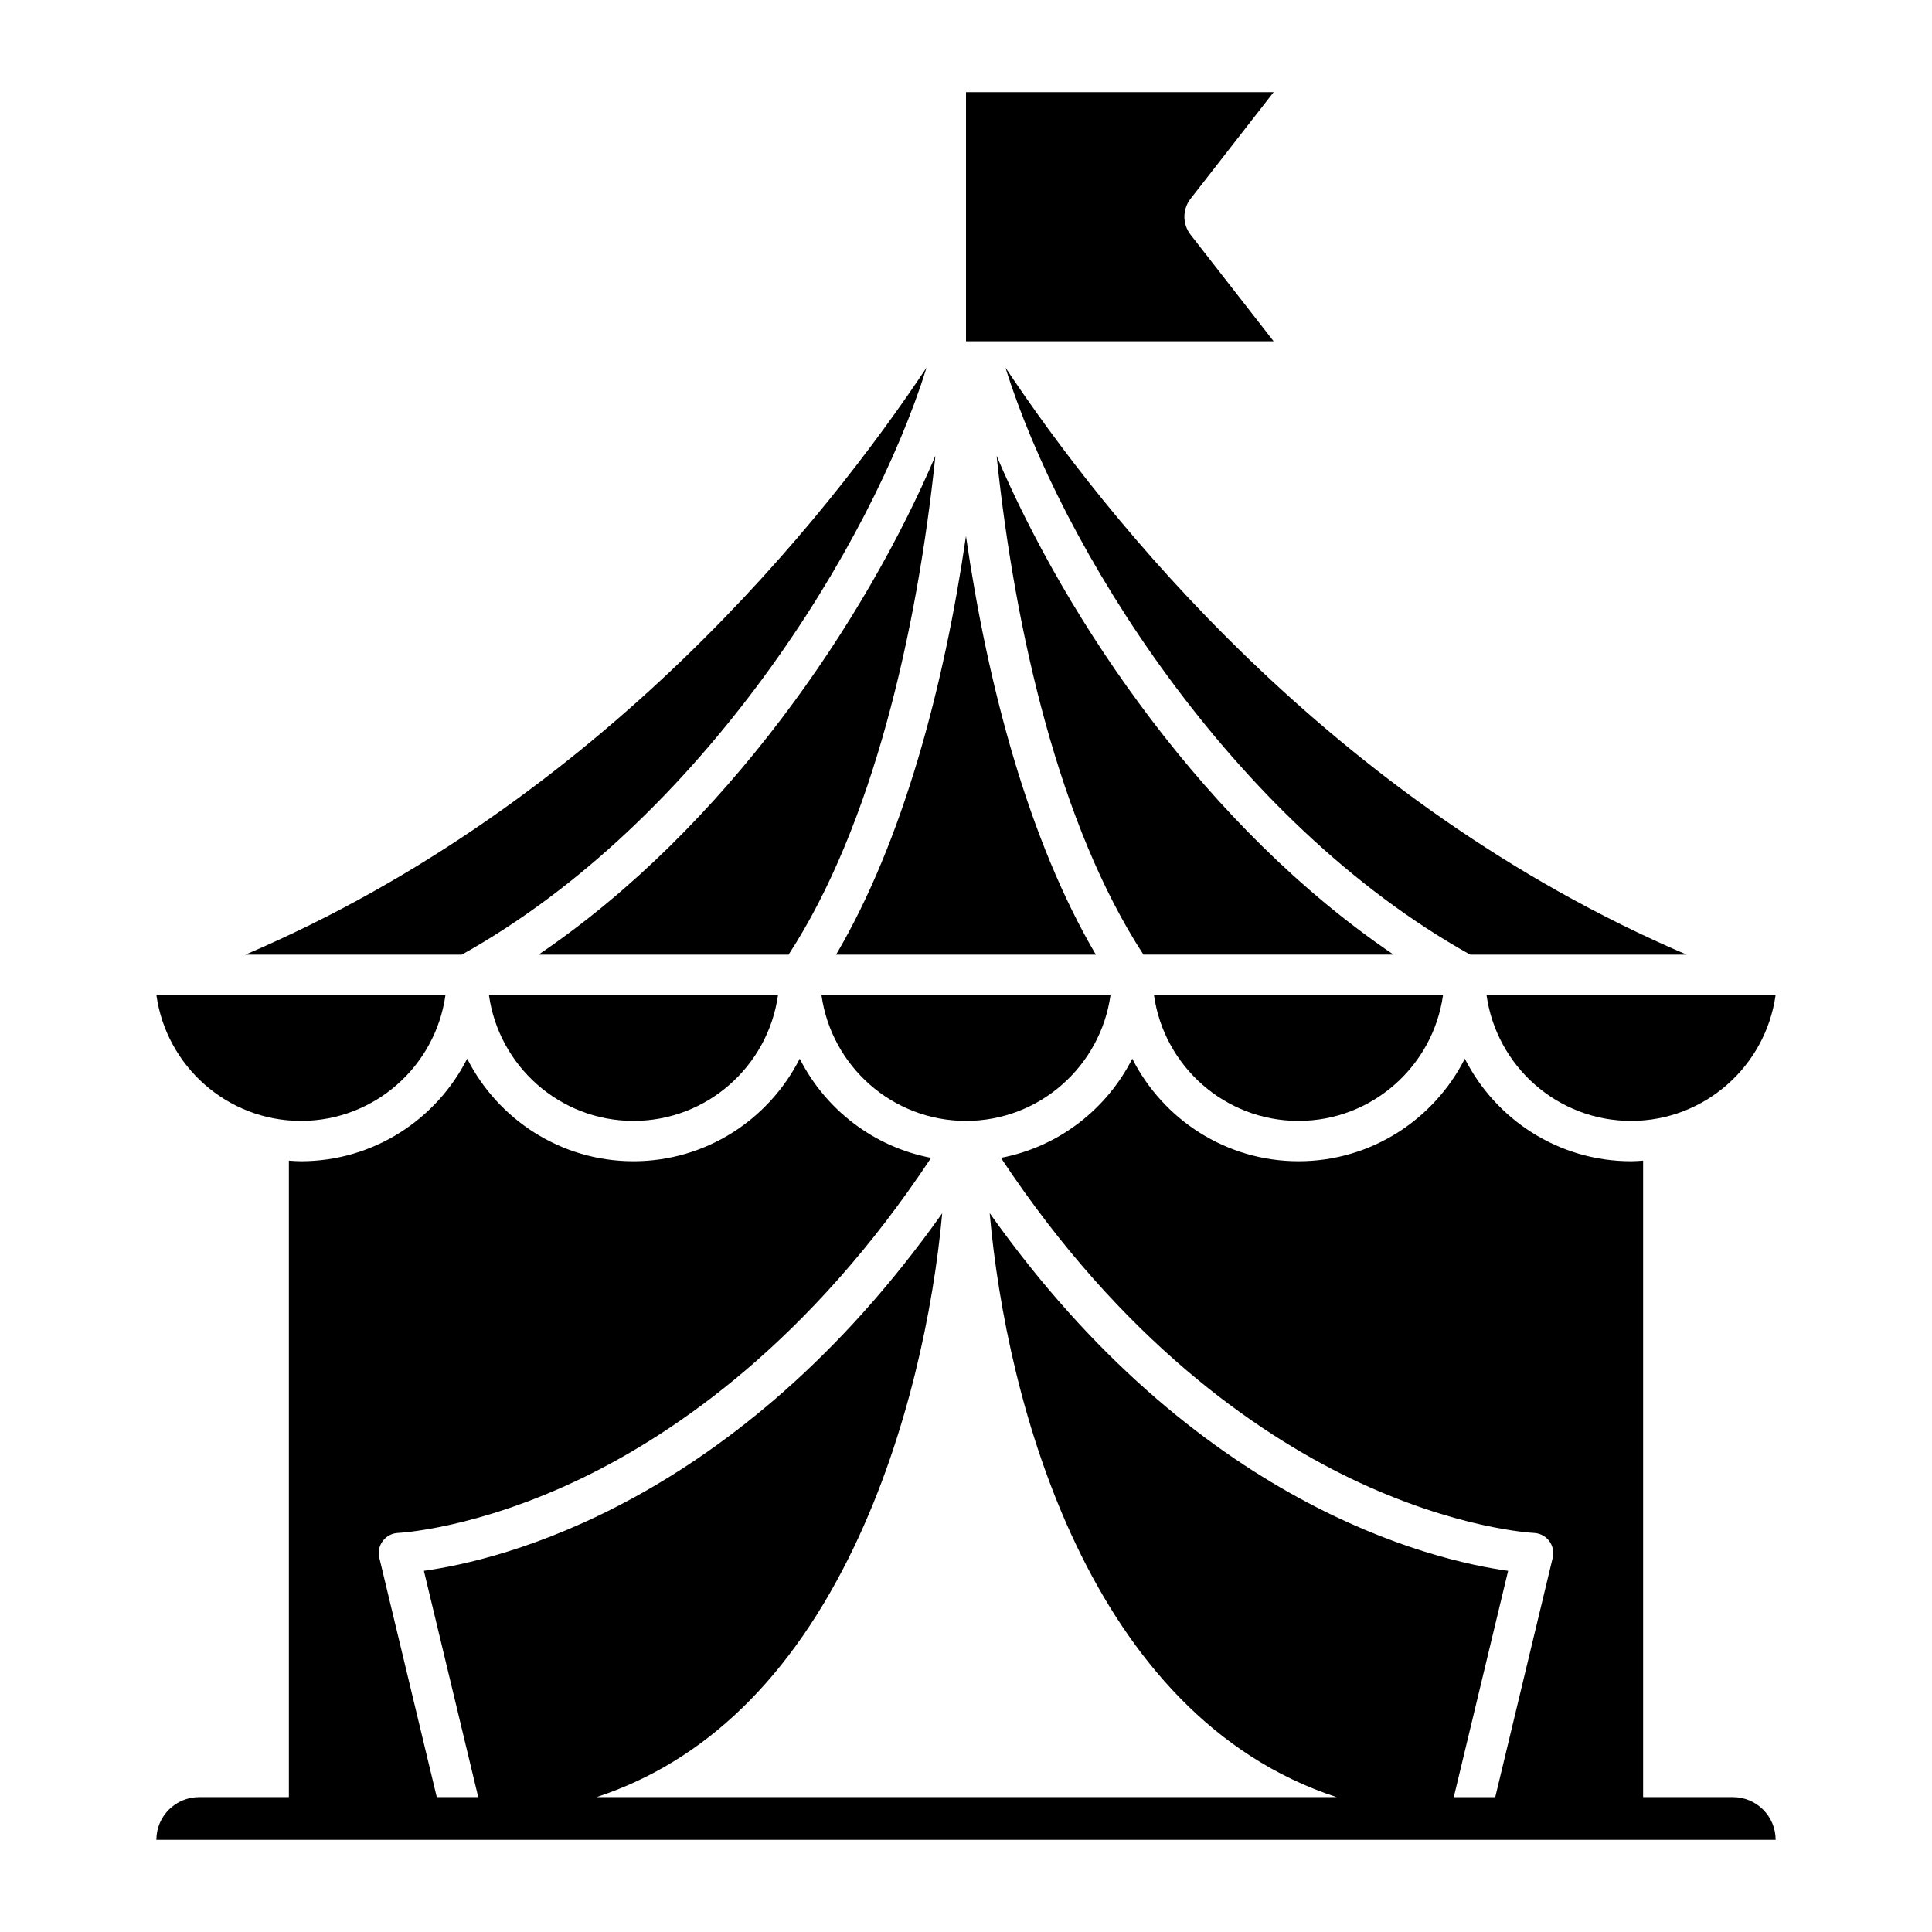
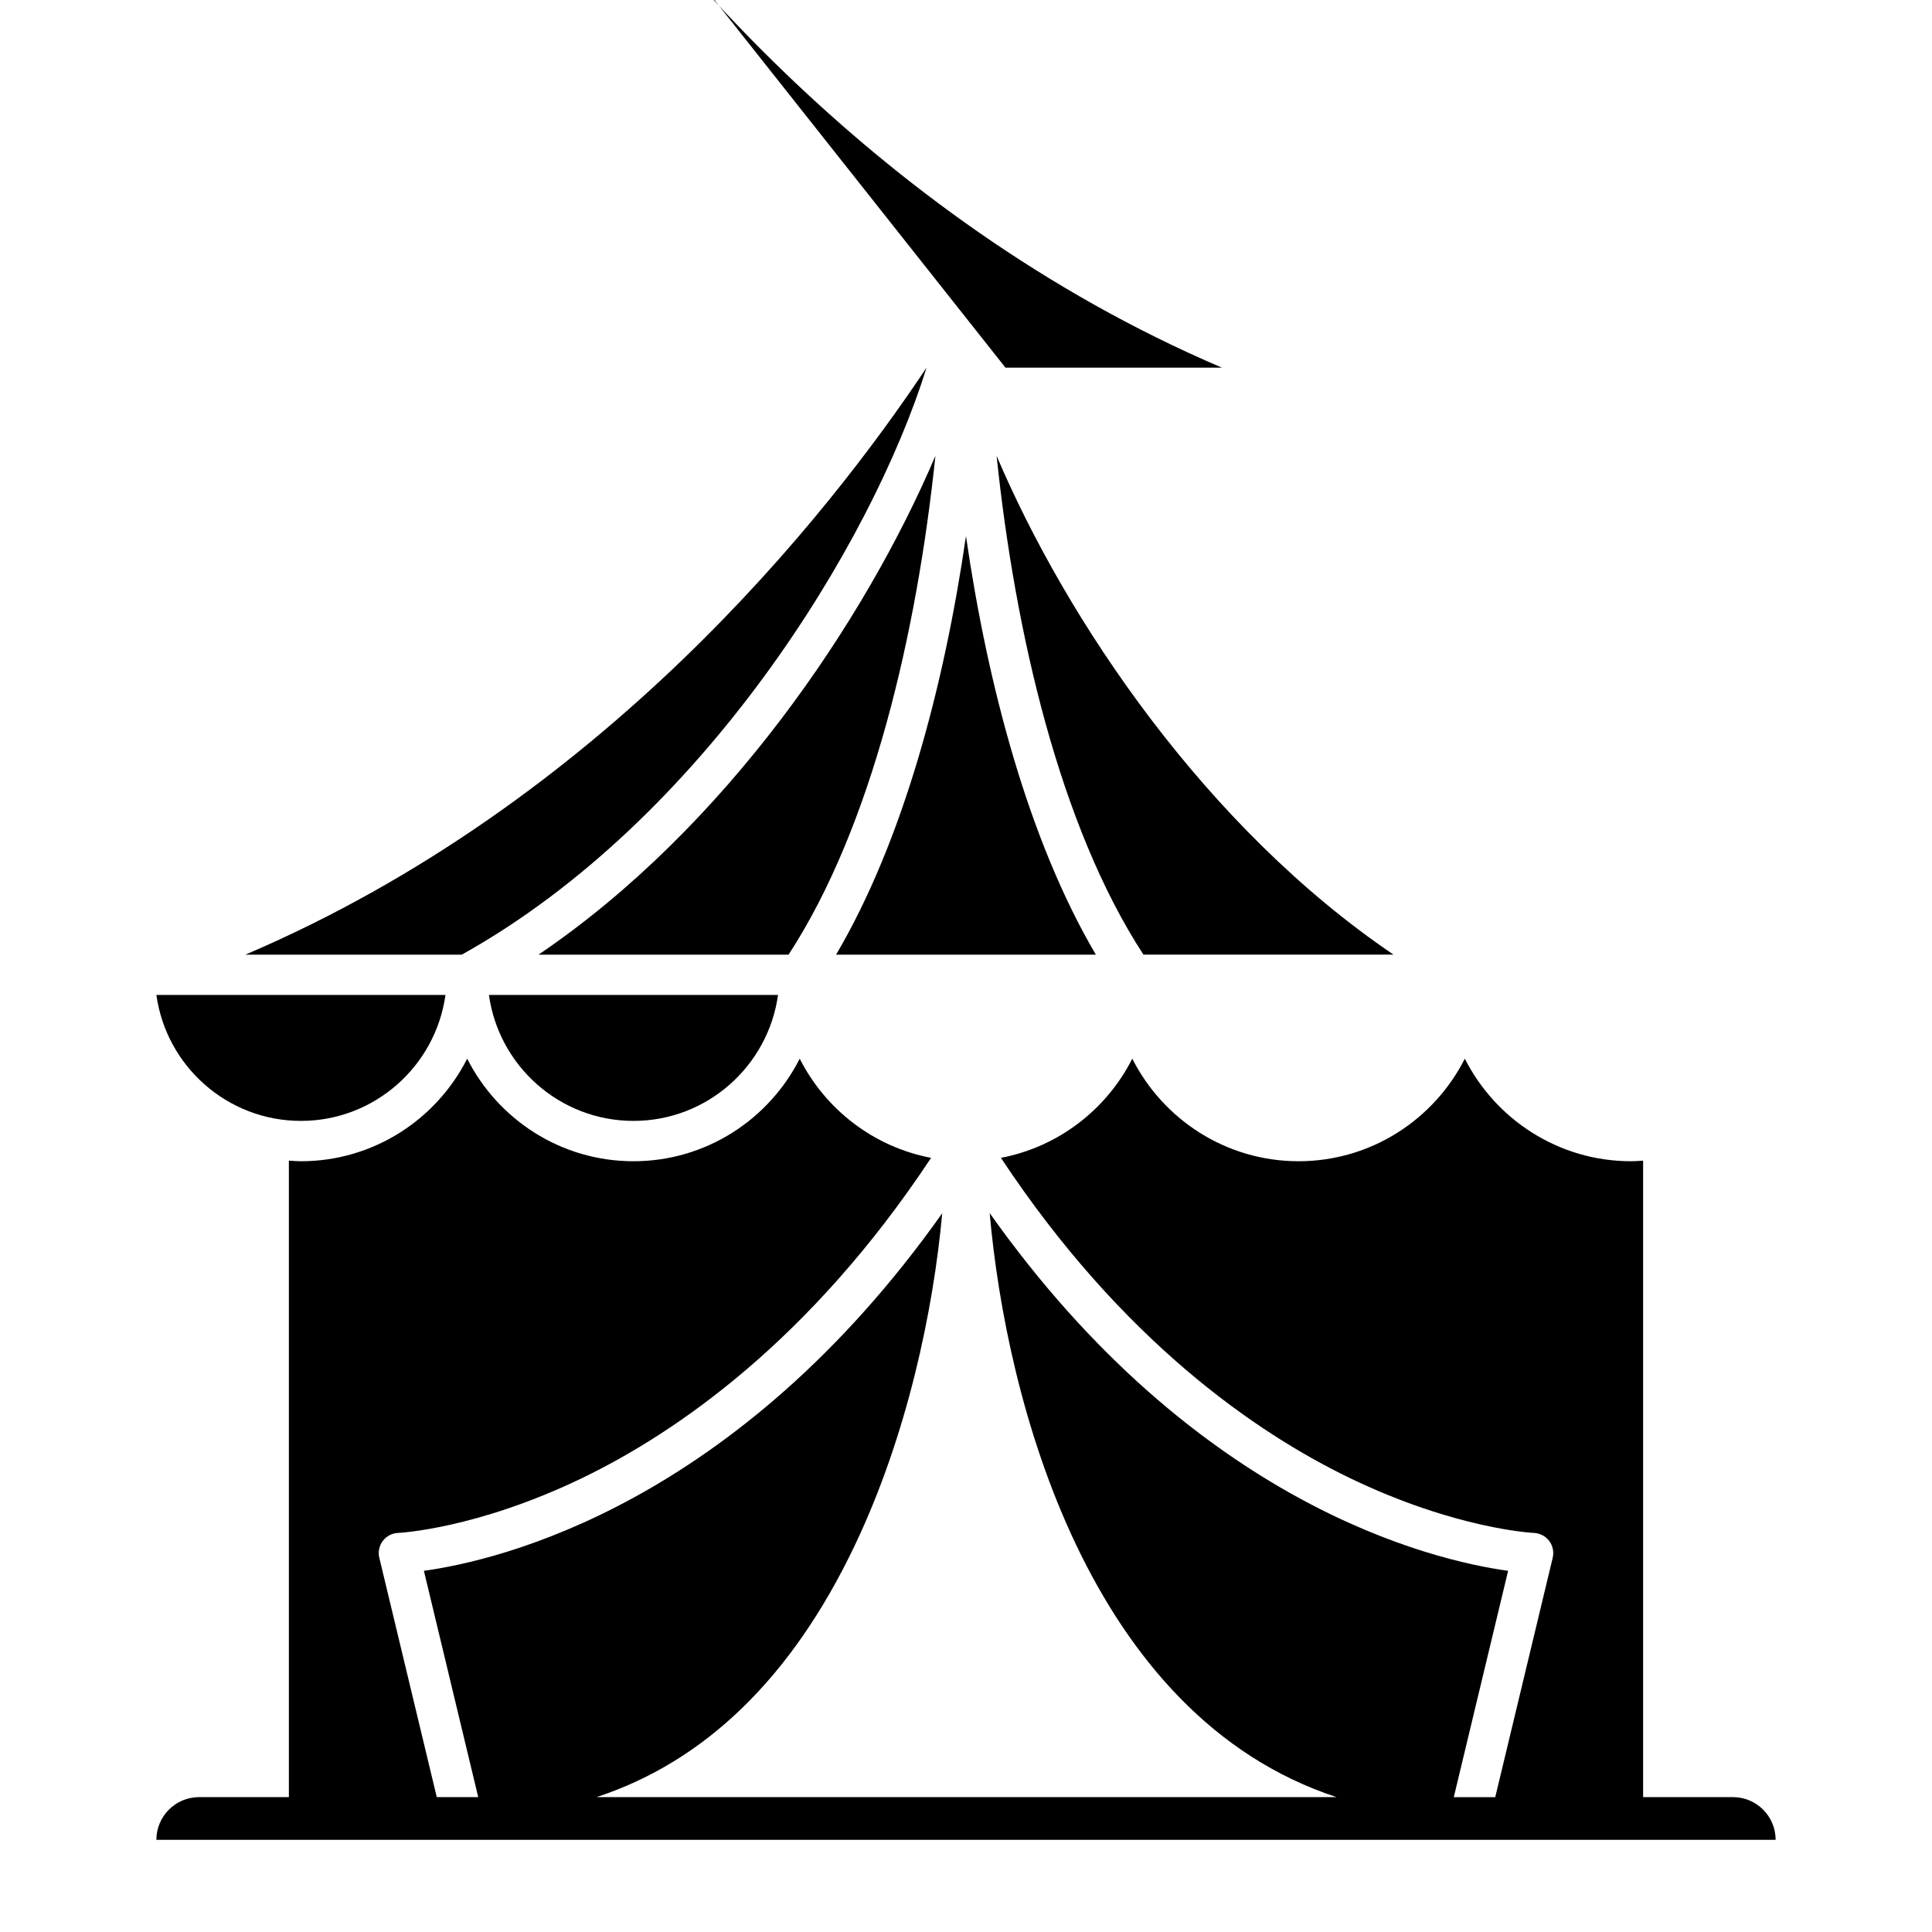
<svg xmlns="http://www.w3.org/2000/svg" fill="#000000" width="800px" height="800px" version="1.1" viewBox="144 144 512 512">
  <g>
    <path d="m434.41 396.99c-17.77-30.199-28.641-71.141-34.418-110.92-5.777 39.777-16.648 80.719-34.418 110.92z" />
    <path d="m408.11 264.8c4.883 46.828 16.754 98.188 38.91 132.18h66.27c-49.613-33.598-86.59-88.492-105.18-132.18z" />
-     <path d="m576.25 441.05c19.531 0 35.688-14.555 38.305-33.379h-76.613c2.617 18.828 18.777 33.379 38.309 33.379z" />
-     <path d="m488.12 441.05c19.531 0 35.688-14.555 38.305-33.379h-76.613c2.617 18.828 18.773 33.379 38.309 33.379z" />
-     <path d="m400 441.05c19.531 0 35.688-14.555 38.305-33.379h-76.613c2.617 18.828 18.773 33.379 38.309 33.379z" />
-     <path d="m410.46 241.43c14.59 46.855 59.484 120.05 123.15 155.56h57.352c-94.379-40.332-154.35-116.26-180.5-155.56z" />
+     <path d="m410.46 241.43h57.352c-94.379-40.332-154.35-116.26-180.5-155.56z" />
    <path d="m389.54 241.43c-26.156 39.301-86.125 115.23-180.5 155.56h57.348c63.668-35.508 108.56-108.71 123.16-155.56z" />
    <path d="m223.75 441.05c19.531 0 35.688-14.555 38.305-33.379h-76.613c2.613 18.828 18.773 33.379 38.309 33.379z" />
    <path d="m603.24 620.26h-23.797v-168.68c-1.059 0.07-2.113 0.16-3.188 0.16-19.242 0-35.91-11.086-44.062-27.18-8.152 16.094-24.82 27.18-44.062 27.18-19.242 0-35.91-11.086-44.062-27.18-6.812 13.449-19.566 23.379-34.812 26.281 32.105 48.512 67.695 72.891 92.422 84.836 28.09 13.57 48.613 14.555 48.816 14.566 1.598 0.066 3.086 0.84 4.051 2.117 0.961 1.277 1.309 2.914 0.938 4.469l-15.227 63.434h-10.988l14.398-59.977c-20.059-2.773-82.629-17.488-137.39-94.797 4.402 49.898 26.172 133.2 91.926 154.77l-196.11-0.004c28.773-9.465 51.68-31.668 68.301-66.434 14.055-29.395 20.973-62.68 23.305-88.293-54.754 77.273-117.3 91.98-137.36 94.754l14.398 59.977h-10.988l-15.227-63.434c-0.375-1.559-0.031-3.199 0.938-4.477 0.969-1.277 2.457-2.051 4.055-2.109 0.191-0.008 20.719-0.992 48.809-14.562 24.727-11.945 60.32-36.324 92.426-84.836-15.246-2.902-28-12.832-34.816-26.281-8.152 16.094-24.82 27.18-44.062 27.18-19.242 0-35.91-11.086-44.062-27.18-8.152 16.094-24.82 27.18-44.062 27.18-1.078 0-2.129-0.094-3.191-0.16v168.68l-23.793-0.004c-6.25 0-11.32 5.066-11.32 11.32h429.12c0.004-6.25-5.066-11.32-11.316-11.32z" />
    <path d="m311.88 441.05c19.531 0 35.688-14.555 38.305-33.379h-76.613c2.617 18.828 18.773 33.379 38.309 33.379z" />
    <path d="m286.71 396.99h66.27c22.16-34 34.027-85.355 38.914-132.19-18.594 43.691-55.57 98.586-105.18 132.19z" />
-     <path d="m459.51 206.19c-2.176-2.797-2.176-6.719 0-9.516l22.016-28.254h-81.527v66.023h81.527z" />
  </g>
</svg>